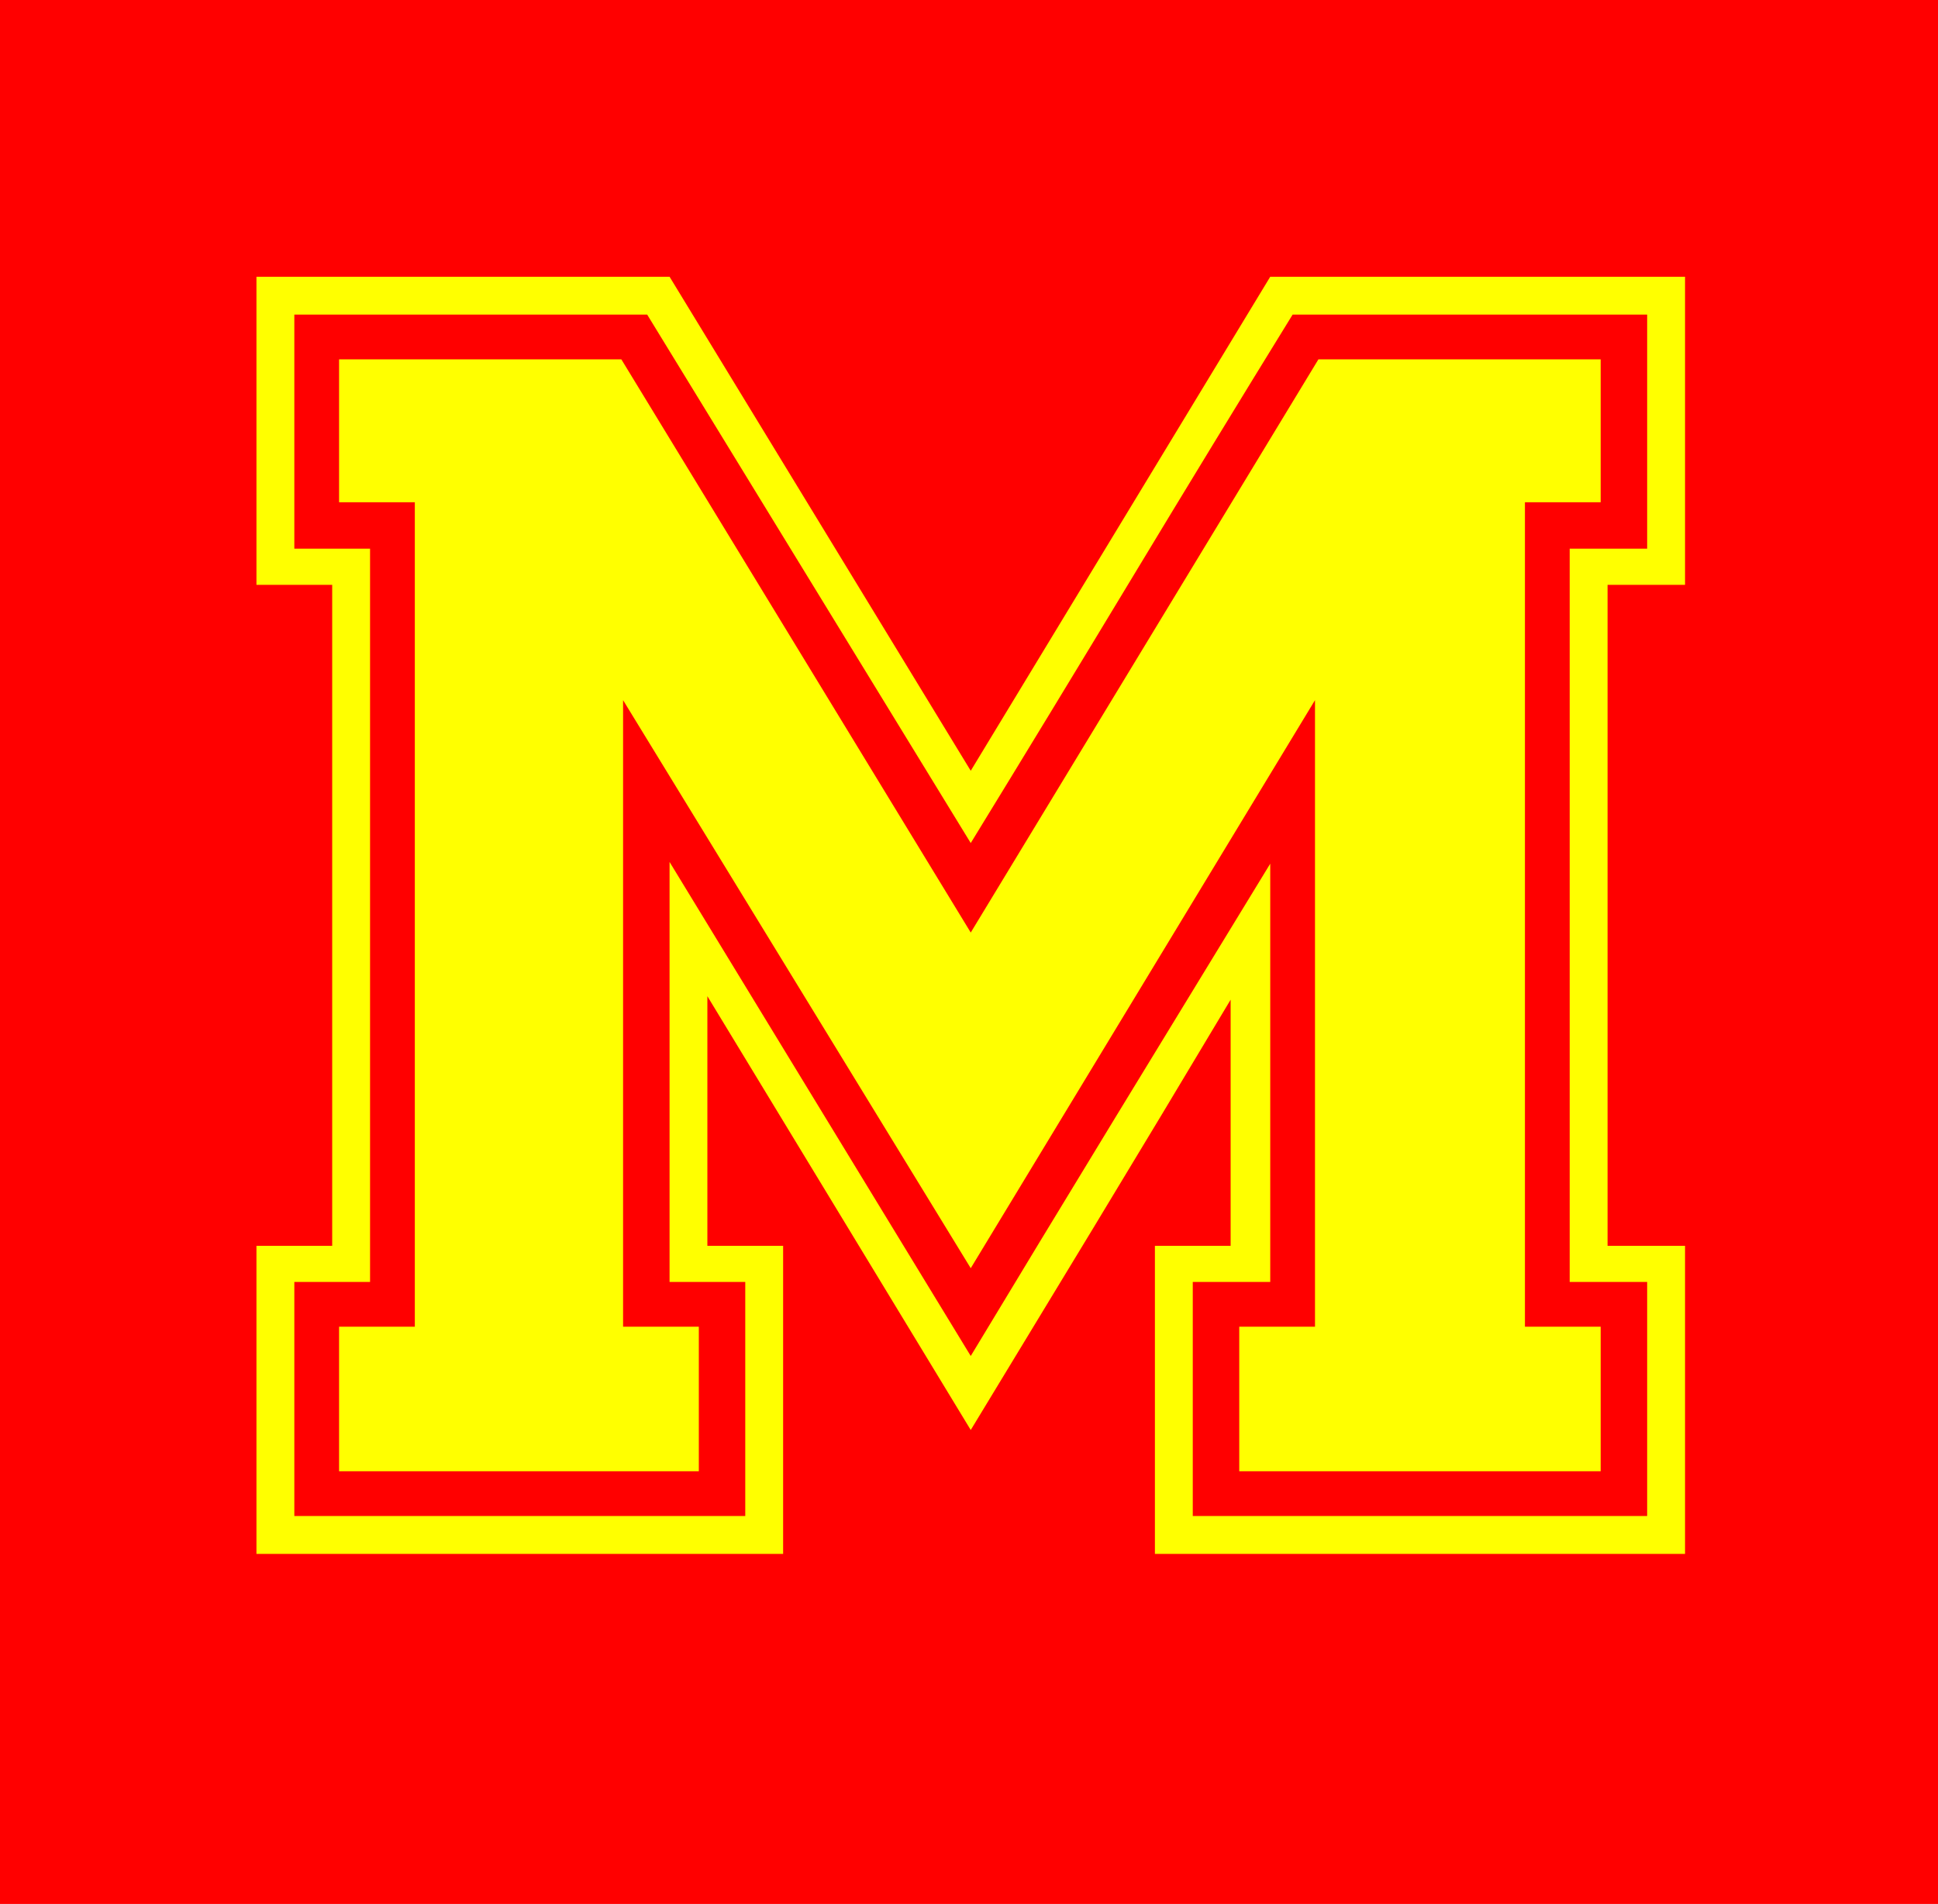
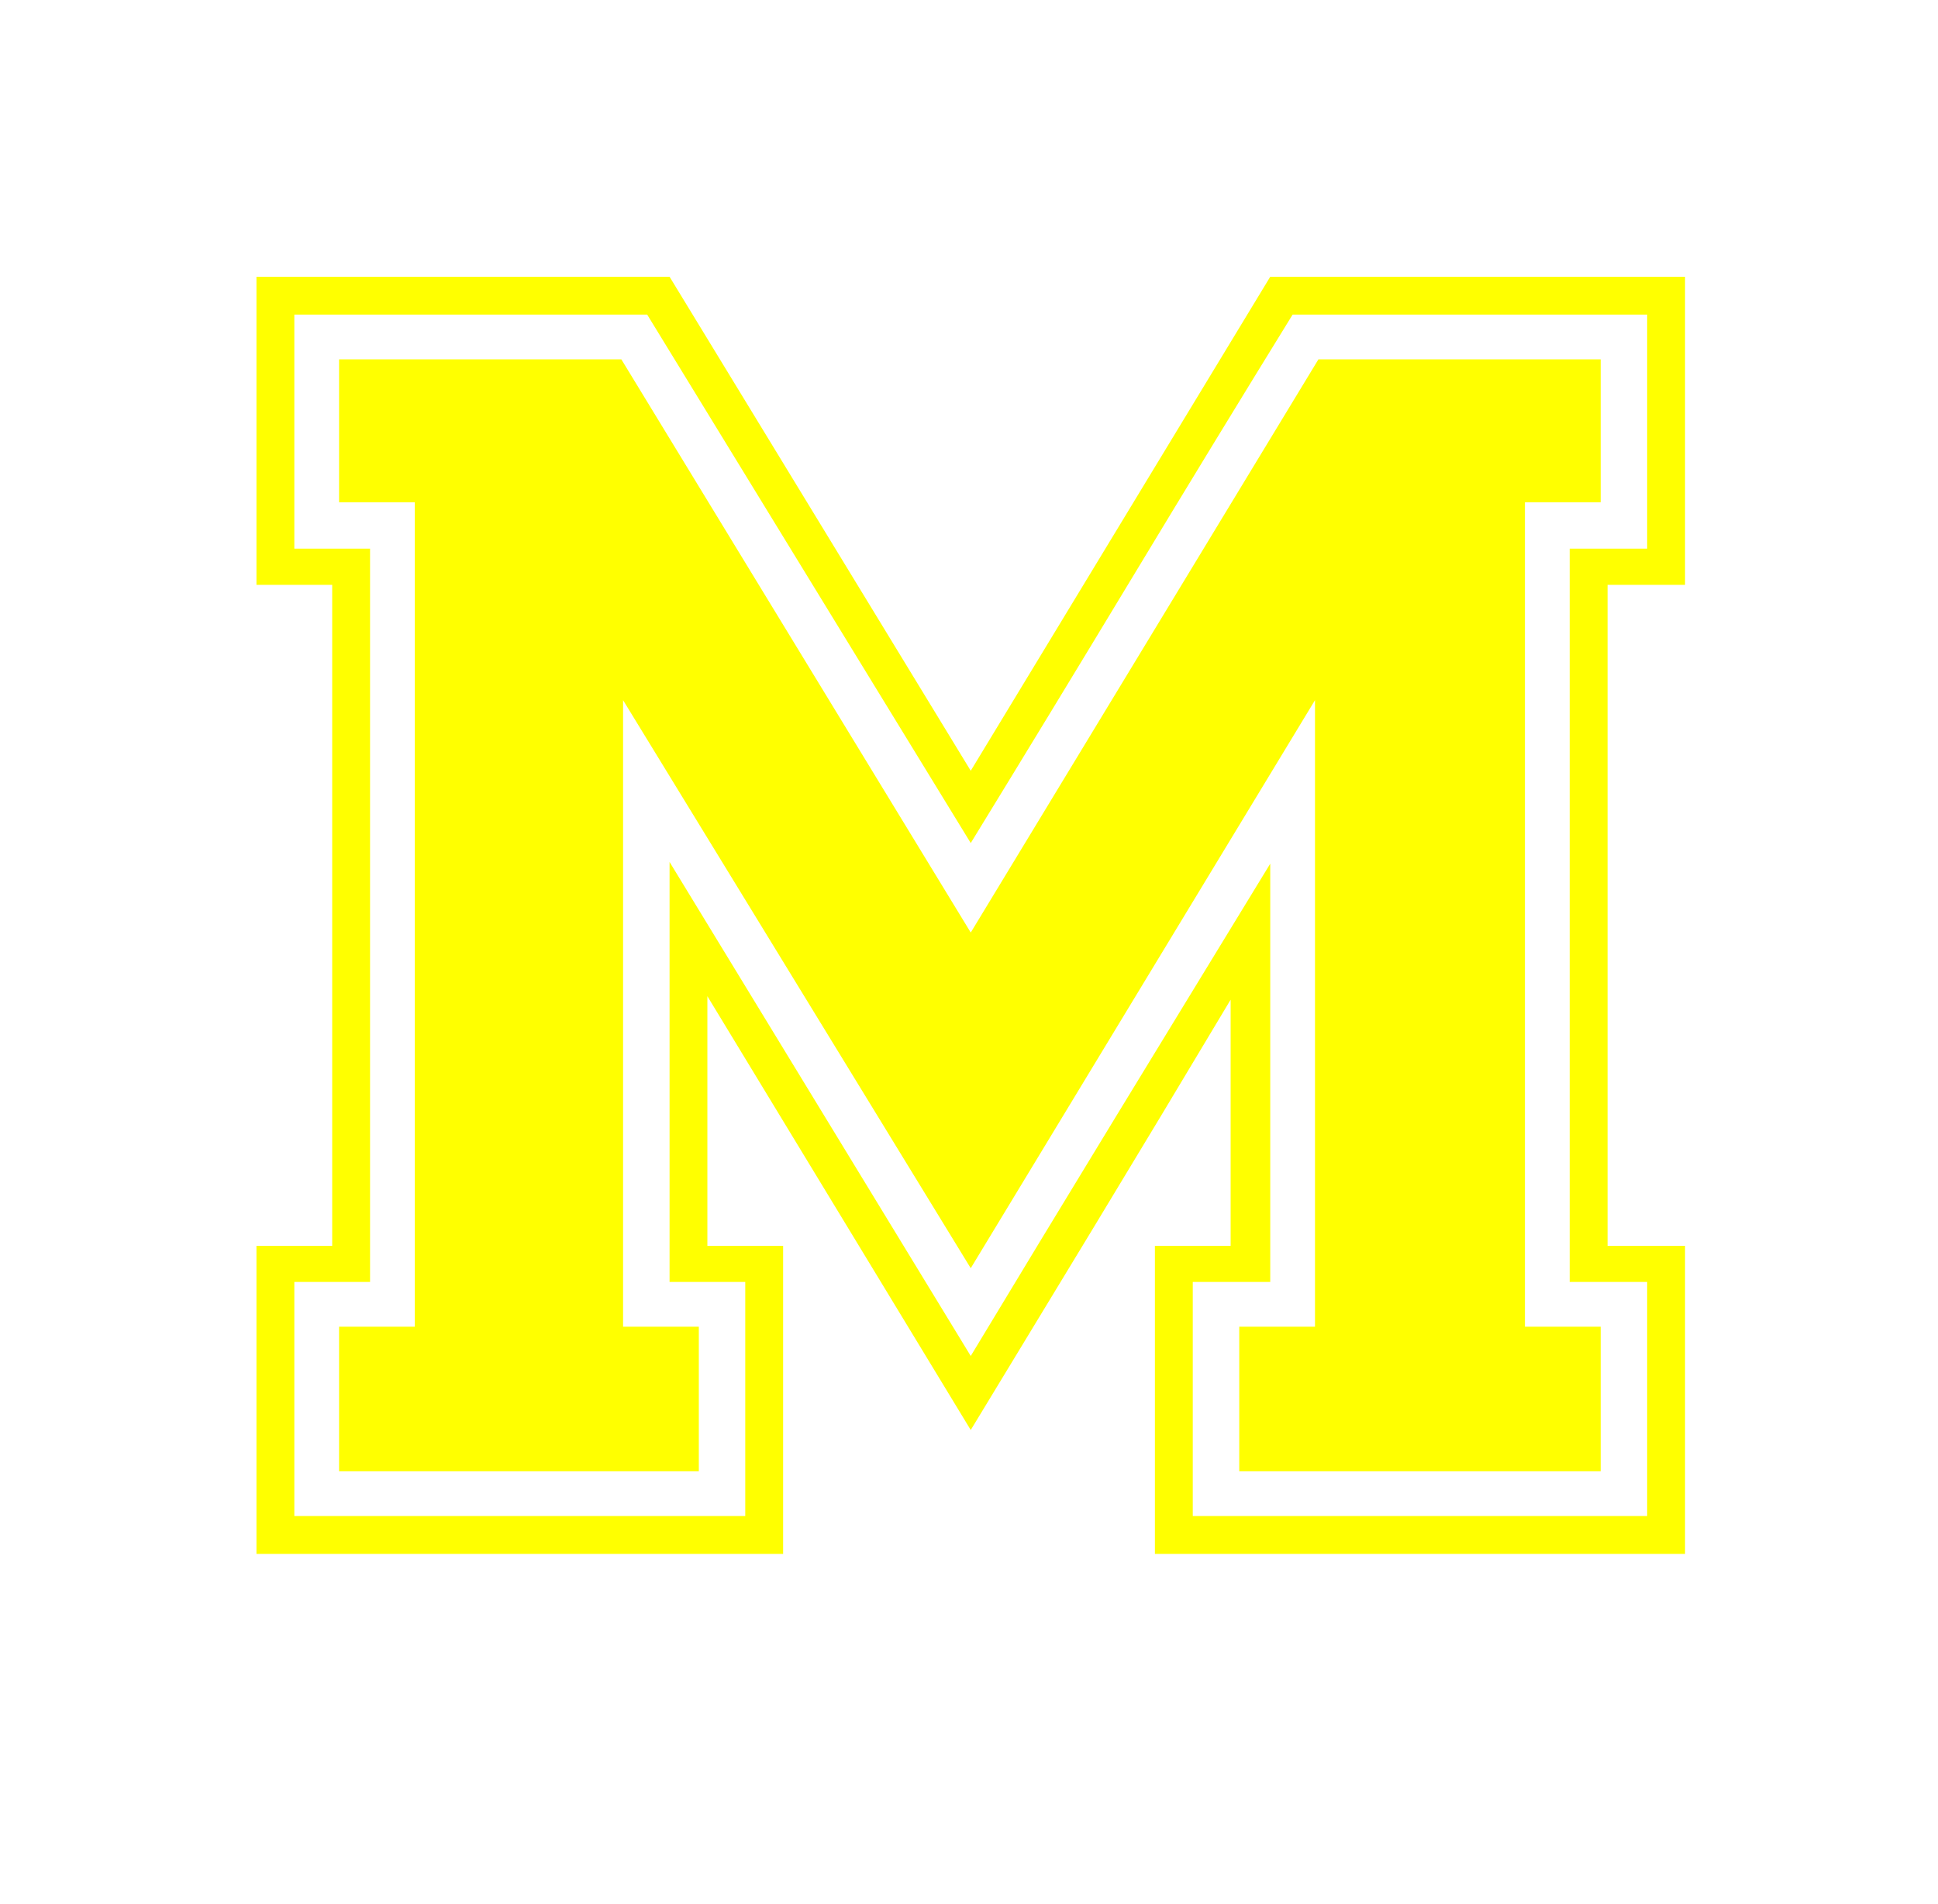
<svg xmlns="http://www.w3.org/2000/svg" xmlns:ns1="http://sodipodi.sourceforge.net/DTD/sodipodi-0.dtd" xmlns:ns2="http://www.inkscape.org/namespaces/inkscape" width="162.143" height="159.286" id="svg2" ns1:version="0.32" ns2:version="0.46" version="1.0" ns1:docname="HamburgerU.svg" ns2:output_extension="org.inkscape.output.svg.inkscape">
  <defs id="defs4">
    <ns2:perspective ns1:type="inkscape:persp3d" ns2:vp_x="0 : 526.18109 : 1" ns2:vp_y="0 : 1000 : 0" ns2:vp_z="744.09448 : 526.18109 : 1" ns2:persp3d-origin="372.04724 : 350.78739 : 1" id="perspective10" />
  </defs>
  <ns1:namedview id="base" pagecolor="#ffffff" bordercolor="#666666" borderopacity="1.0" gridtolerance="10000" guidetolerance="10" objecttolerance="10" ns2:pageopacity="0.0" ns2:pageshadow="2" ns2:zoom="2.8" ns2:cx="74.612858" ns2:cy="90.567019" ns2:document-units="px" ns2:current-layer="layer1" showgrid="false" ns2:window-width="640" ns2:window-height="667" ns2:window-x="88" ns2:window-y="283" />
  <g ns2:label="Layer 1" ns2:groupmode="layer" id="layer1" transform="translate(-18.866,-10.594)">
-     <rect id="rect2387" width="162.143" height="159.286" x="18.866" y="10.594" style="fill:#ff0000" />
    <path style="font-size:40px;font-style:normal;font-weight:normal;line-height:125%;fill:#ffff00;fill-opacity:1;stroke:none;stroke-width:1px;stroke-linecap:butt;stroke-linejoin:miter;stroke-opacity:1;font-family:Bitstream Vera Sans" d="M 152.787,40.658 L 152.787,52.611 L 146.45,52.611 L 146.45,121.588 L 152.787,121.588 L 152.787,133.682 L 122.548,133.682 L 122.548,121.588 L 128.885,121.588 L 128.885,69.17 L 100.083,116.692 L 70.996,69.17 L 70.996,121.588 L 77.333,121.588 L 77.333,133.682 L 47.235,133.682 L 47.235,121.588 L 53.572,121.588 L 53.572,52.611 L 47.235,52.611 L 47.235,40.658 L 70.851,40.658 L 100.083,88.611 L 129.171,40.658 L 152.787,40.658 z M 127.013,36.914 C 122.692,43.922 118.227,51.242 113.618,58.874 C 109.01,66.505 104.498,73.922 100.083,81.123 L 73.013,36.914 L 43.491,36.914 L 43.491,56.496 L 49.827,56.496 L 49.827,117.844 L 43.491,117.844 L 43.491,137.426 L 81.218,137.426 L 81.218,117.844 L 74.885,117.844 L 74.885,82.705 L 100.083,124.036 C 103.731,117.986 107.763,111.337 112.179,104.089 C 116.596,96.841 120.916,89.761 125.141,82.85 L 125.141,117.844 L 118.659,117.844 L 118.659,137.426 L 156.676,137.426 L 156.676,117.844 L 150.194,117.844 L 150.194,56.496 L 156.676,56.496 L 156.676,36.914 L 127.013,36.914 z M 159.845,33.746 L 159.845,59.524 L 153.363,59.524 L 153.363,114.82 L 159.845,114.82 L 159.845,140.594 L 115.491,140.594 L 115.491,114.82 L 121.827,114.82 L 121.827,94.228 C 117.987,100.658 114.146,107.042 110.307,113.379 C 106.468,119.716 103.06,125.332 100.083,130.228 L 78.049,93.937 L 78.049,114.82 L 84.386,114.82 L 84.386,140.594 L 40.322,140.594 L 40.322,114.82 L 46.659,114.82 L 46.659,59.524 L 40.322,59.524 L 40.322,33.746 L 74.885,33.746 L 100.083,75.076 L 125.141,33.746 L 159.845,33.746 z" id="text2383" />
  </g>
</svg>